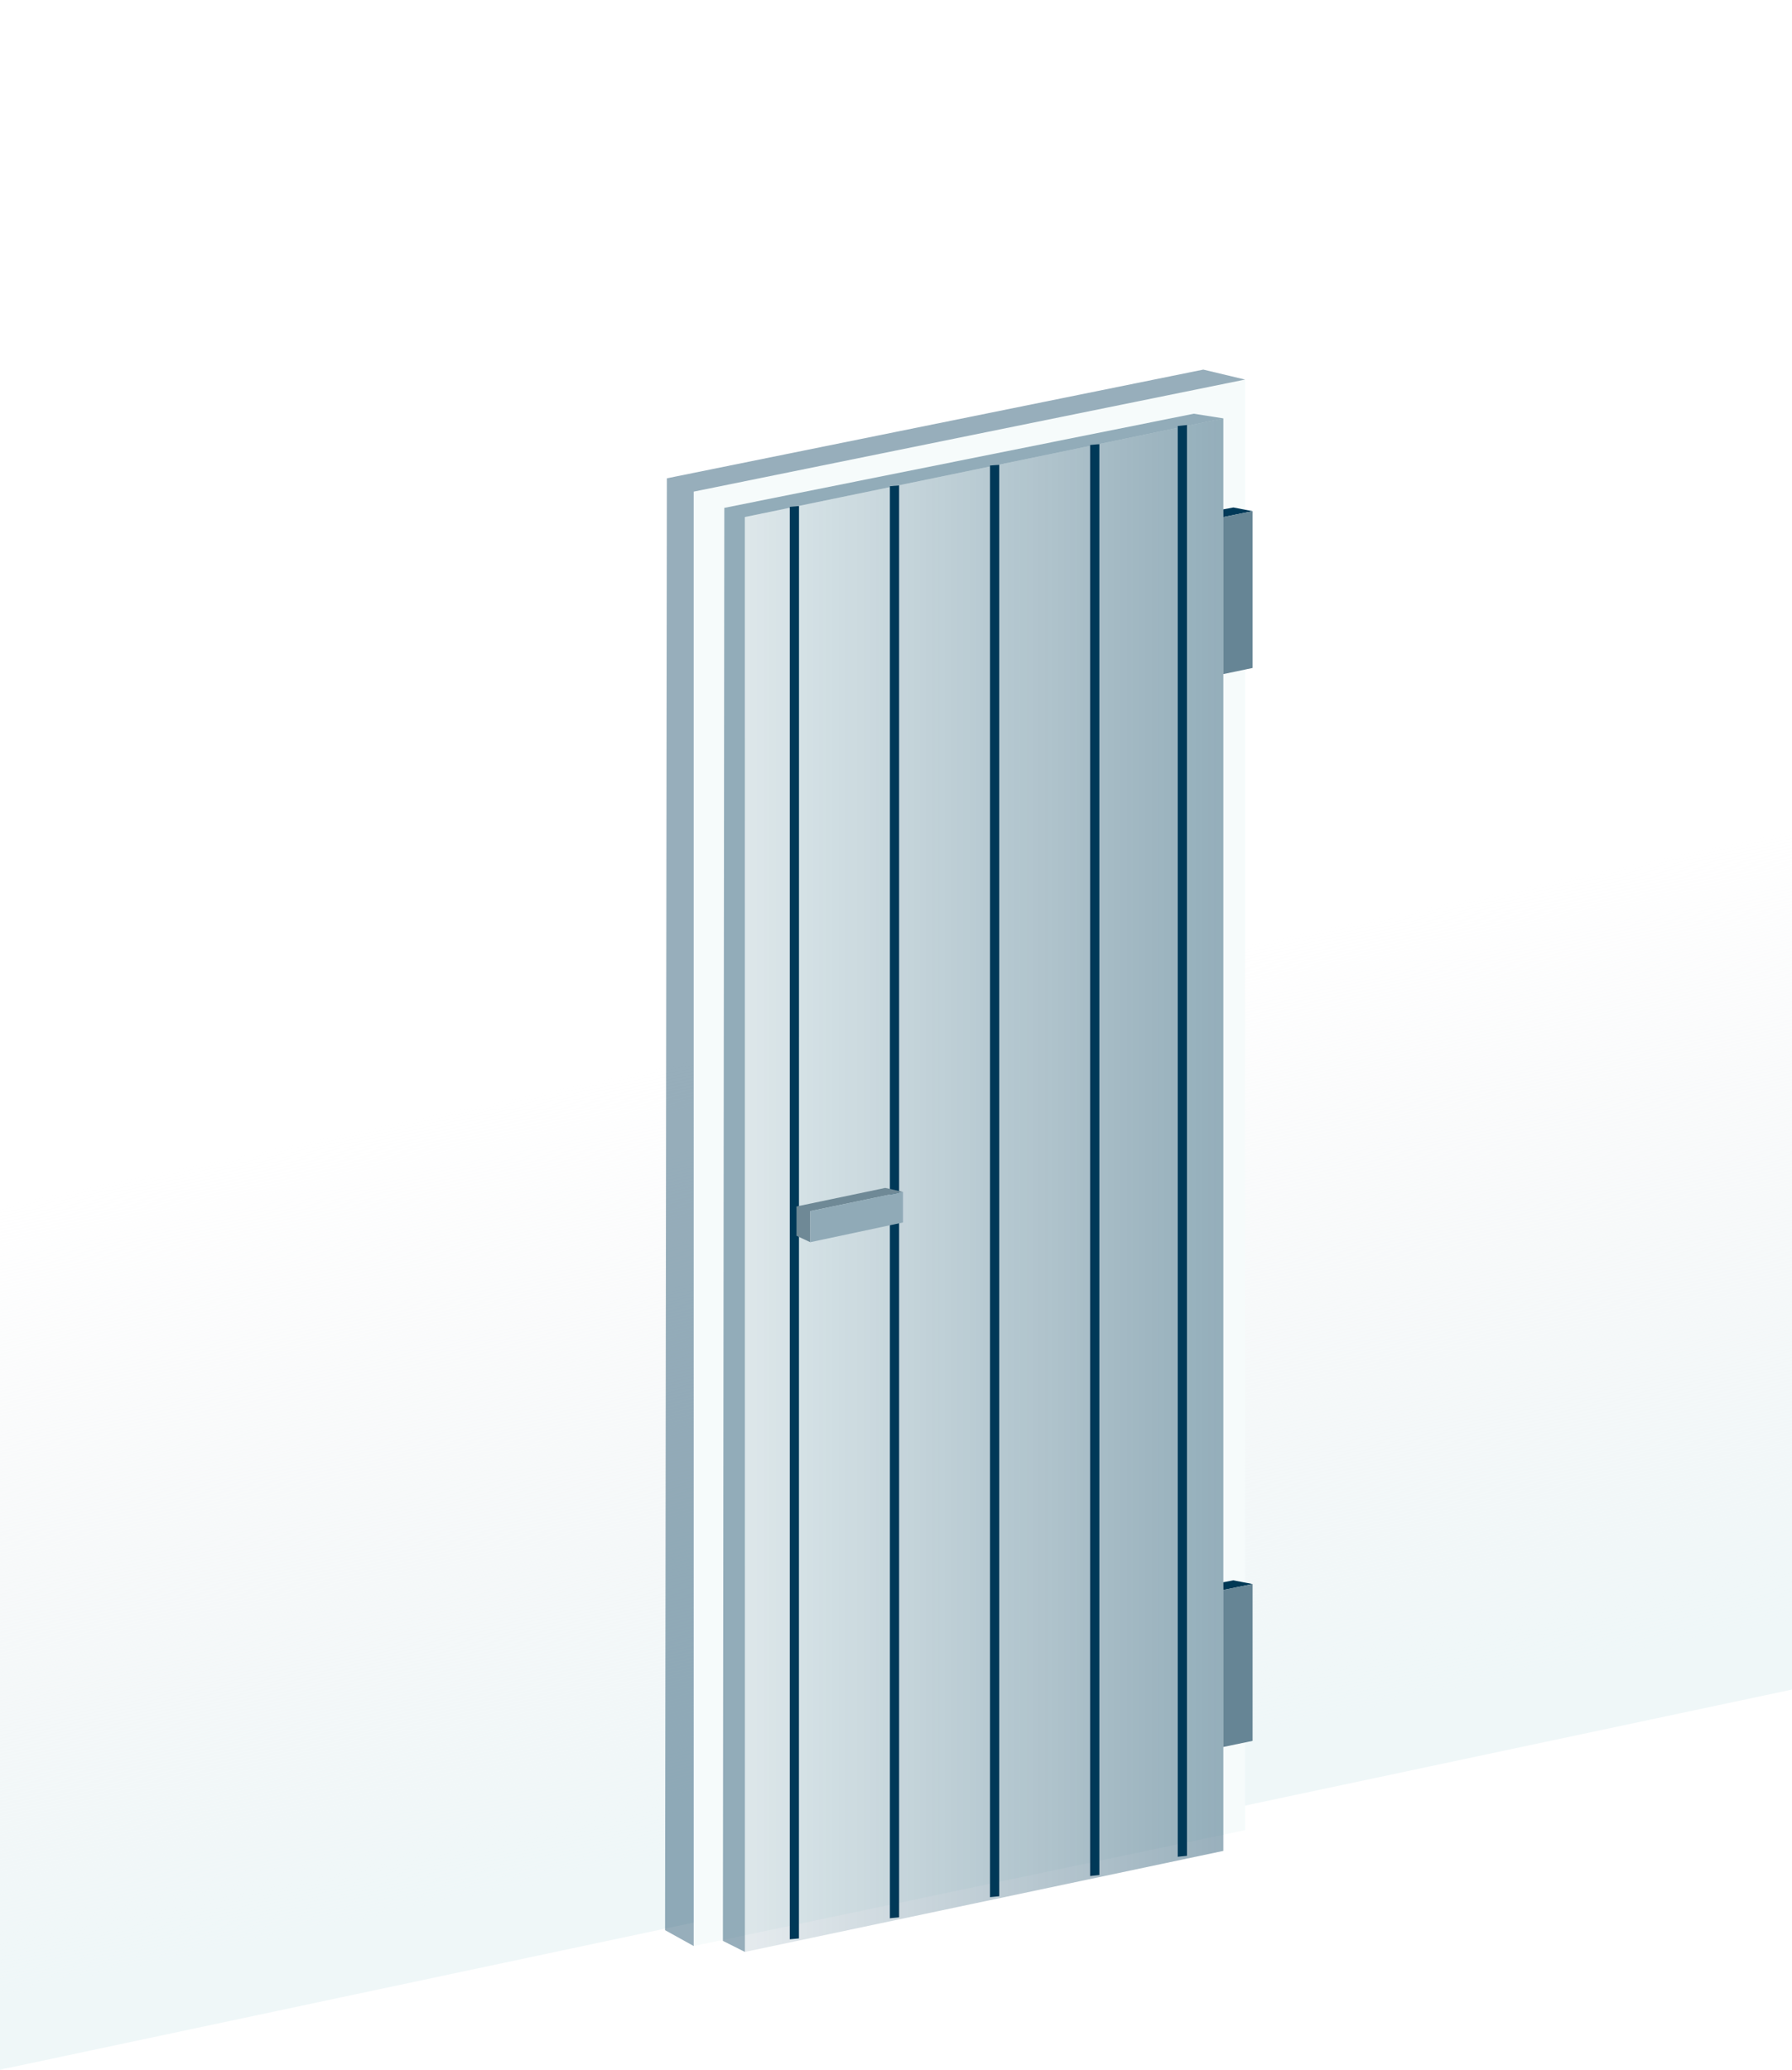
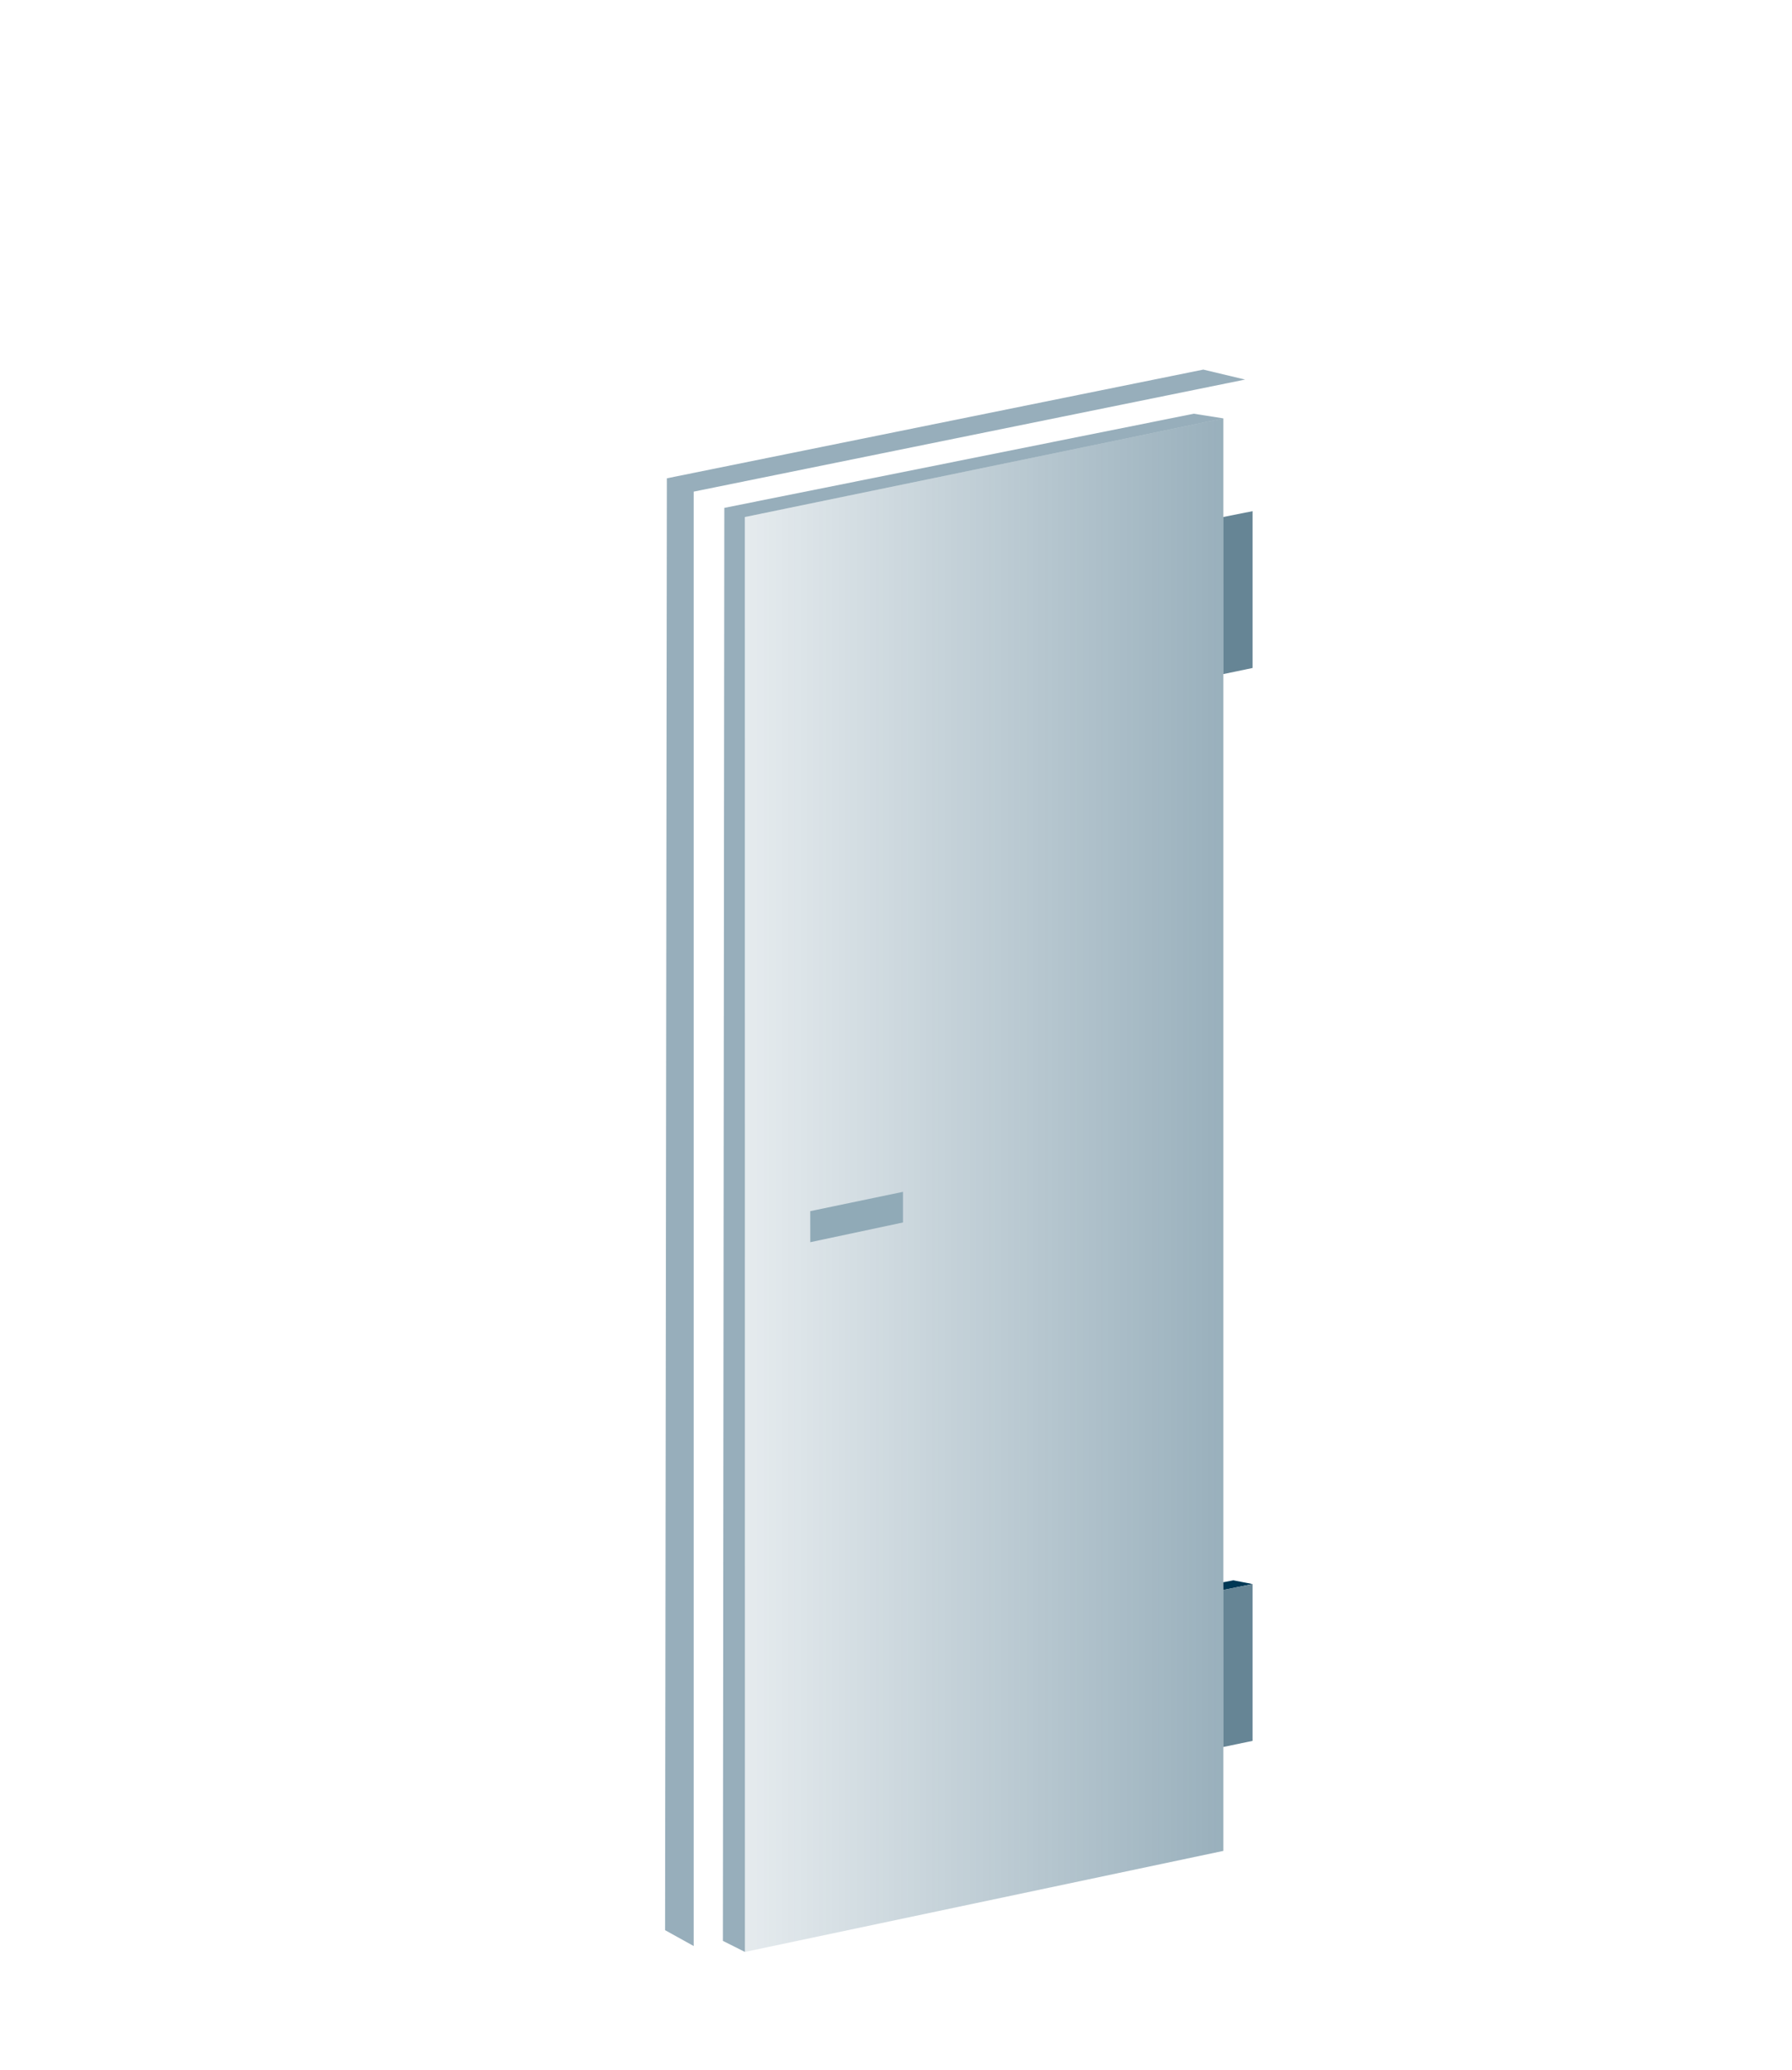
<svg xmlns="http://www.w3.org/2000/svg" height="112" viewBox="0 0 97 112" width="97">
  <linearGradient id="a" x1="45.451%" x2="52.428%" y1="50%" y2="87.722%">
    <stop offset="0" stop-color="#eceef0" stop-opacity="0" />
    <stop offset="1" stop-color="#eff7f8" />
  </linearGradient>
  <linearGradient id="b" x1="100%" x2="0%" y1="50%" y2="50%">
    <stop offset="0" stop-color="#003958" stop-opacity=".4" />
    <stop offset="1" stop-color="#003958" stop-opacity=".1" />
  </linearGradient>
  <g fill="none" fill-rule="evenodd">
-     <path d="M0 112V16.654L97 0v91.429z" fill="url(#a)" />
-     <path d="M37.549 26.604v78.703l29.845-6.272V20.54z" fill="#f6fbfb" />
    <path d="M65.135 20l-29.038 5.883L36 104.449l1.549.858V26.604l29.845-6.064z" fill="#003958" fill-opacity=".41" />
-     <path d="M66.216 27.564l.003.417 1.583-.32-1.04-.2z" fill="#003958" />
    <path d="M66.218 27.976l.001 8.501 1.583-.33v-8.486z" fill="#668595" />
    <path d="M66.216 85.622l.003.417 1.583-.32-1.04-.202z" fill="#003855" />
    <path d="M66.218 86.034l.001 8.501 1.583-.33V85.72z" fill="#668595" />
    <path d="M40.321 105.626l25.898-5.467V22.641L40.316 27.98z" fill="url(#b)" />
    <path d="M66.22 22.641l-1.6-.253-25.413 5.095-.077 77.546 1.192.597-.004-77.647z" fill="#003958" fill-opacity=".41" />
-     <path d="M43.246 104.896l-.496.045V27.43l.5-.046zm5.423-1.144l-.5.053V26.313l.5-.046zm5.42-1.141l-.5.051V25.191l.5-.039zm5.419-1.145l-.5.053V24.08l.5-.046zm4.742-1.04l-.5.051V23.053l.5-.053z" fill="#003958" />
-     <path d="M48.878 64.495l-.961-.212-4.803 1.004v1.586l.745.348-.003-1.681z" fill="#6f8996" />
    <path d="M43.858 65.54l5.02-1.045v1.658L43.86 67.22z" fill="#90aab7" />
  </g>
</svg>